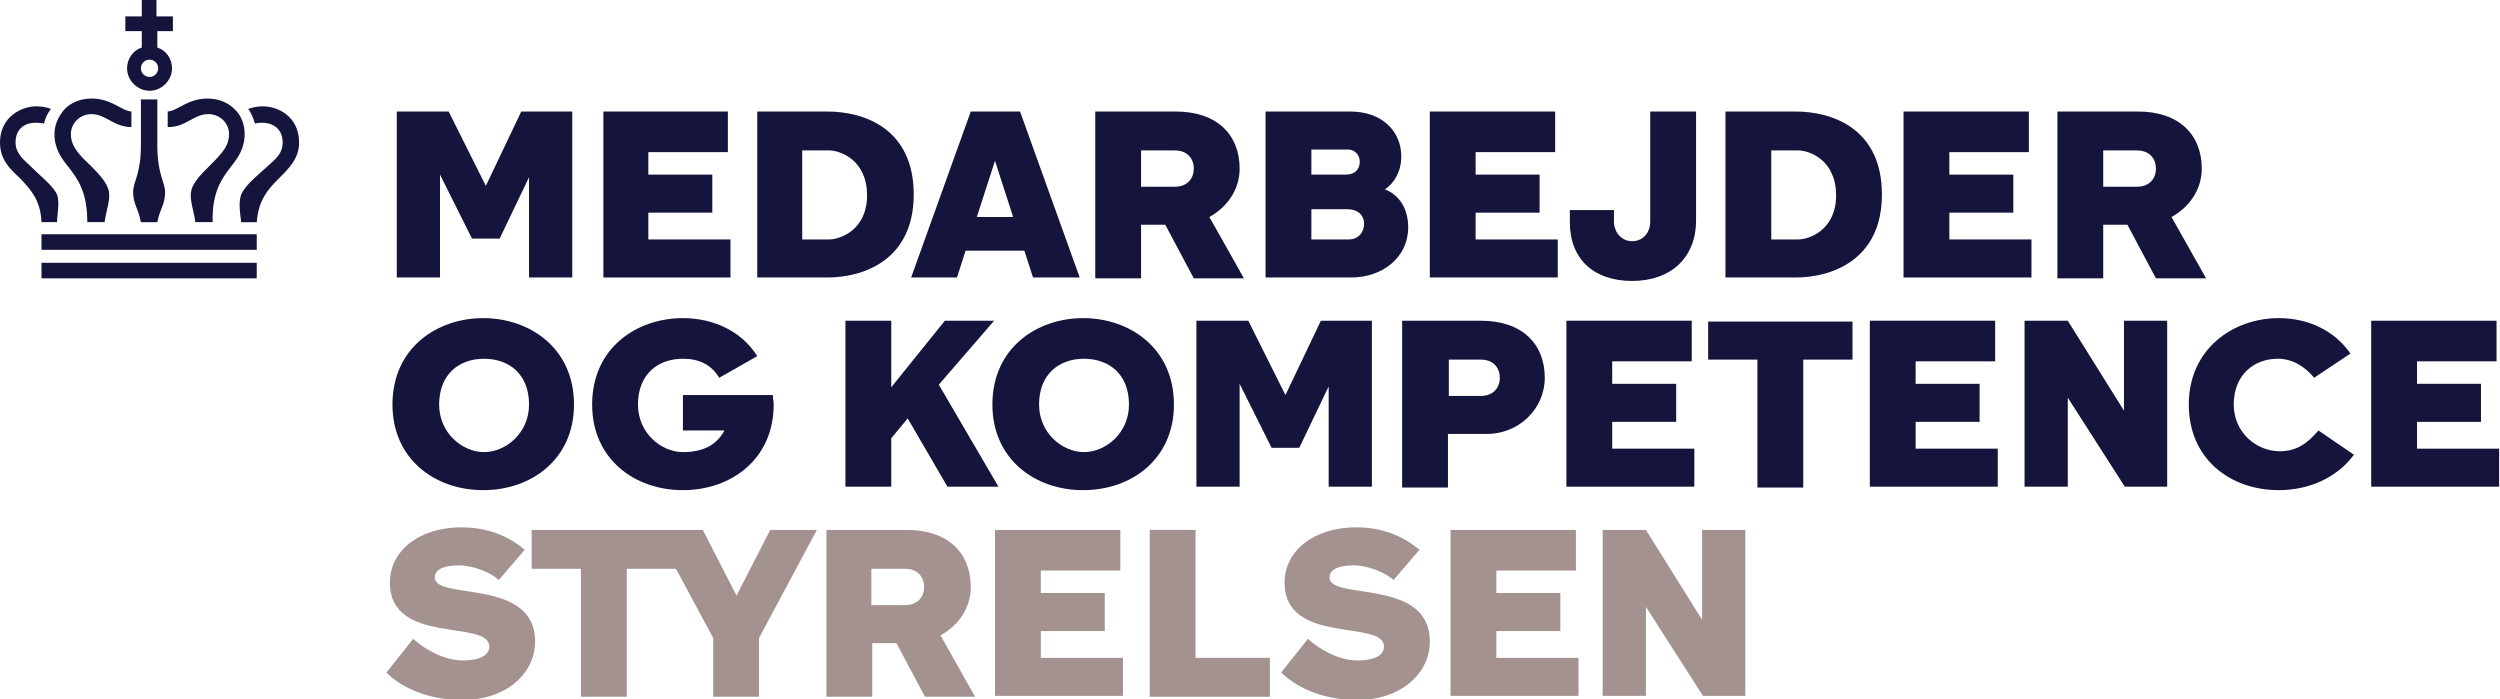
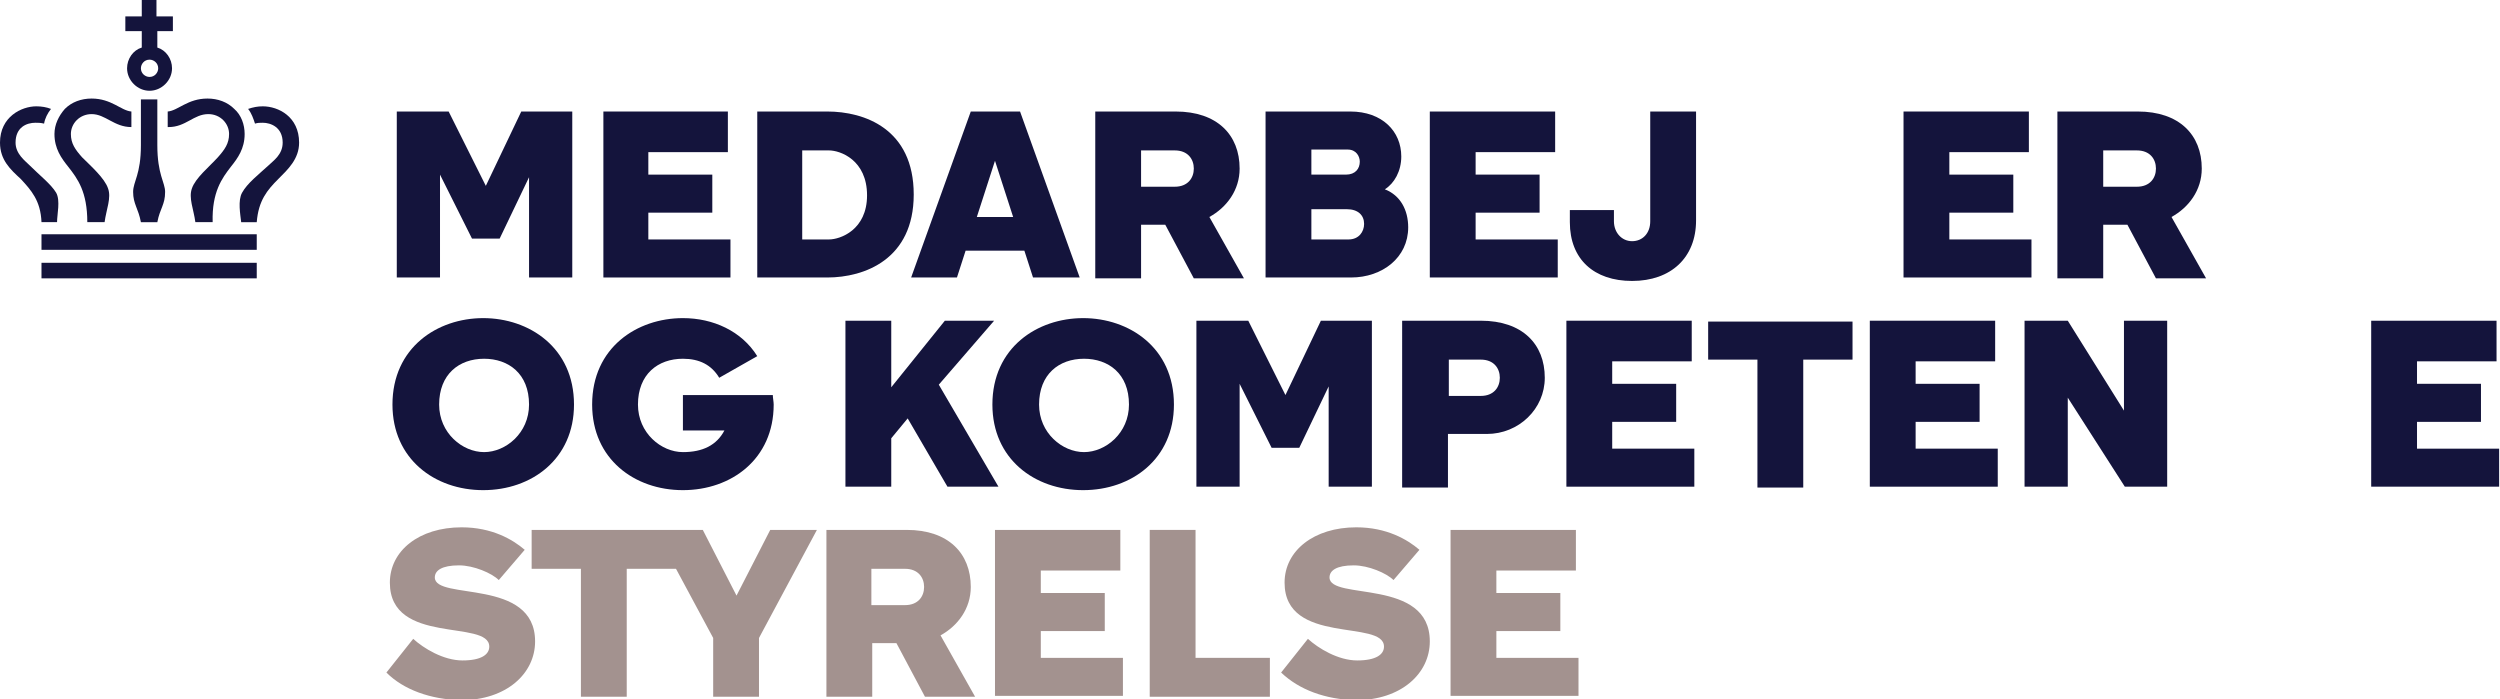
<svg xmlns="http://www.w3.org/2000/svg" version="1.1" id="Layer_1" x="0px" y="0px" viewBox="0 0 289.2 80.9" style="enable-background:new 0 0 289.2 80.9;" xml:space="preserve">
  <style type="text/css">
	.st0{fill:#A3928F;}
	.st1{fill:#14143C;}
</style>
  <g>
    <g>
      <path class="st0" d="M44.7,77.8l3.1-3.9c1.2,1.1,3.5,2.5,5.7,2.5c2.2,0,3.1-0.7,3.1-1.6c0-3.2-11.5-0.1-11.5-7.4    c0-3.7,3.4-6.4,8.3-6.4c3.5,0,5.9,1.4,7.3,2.6l-3,3.5c-0.8-0.8-2.9-1.7-4.6-1.7c-2,0-2.8,0.6-2.8,1.4c0,2.7,11.6,0,11.6,7.4    c0,3.7-3.3,6.8-8.6,6.8C49.8,80.9,46.7,79.8,44.7,77.8z" />
      <polygon class="st0" points="89.1,61.3 85.2,68.9 81.3,61.3 61.5,61.3 61.5,65.8 67.2,65.8 67.2,80.6 72.5,80.6 72.5,65.8     78.2,65.8 82.5,73.8 82.5,80.6 87.8,80.6 87.8,73.8 94.5,61.3   " />
      <path class="st0" d="M95.6,61.3h9.3c4.8,0,7.4,2.7,7.4,6.6c0,2.5-1.5,4.5-3.5,5.6l4,7.1h-5.8l-3.3-6.2h-2.8v6.2h-5.3V61.3z     M100.8,65.8V70h3.9c1.5,0,2.2-1,2.2-2.1c0-1.1-0.7-2.1-2.2-2.1H100.8z" />
      <path class="st0" d="M115.2,61.3h14.4V66h-9.2v2.6h7.4V73h-7.4v3.1h9.5v4.4h-14.8V61.3z" />
      <path class="st0" d="M146.9,80.6H133V61.3h5.3v14.8h8.6V80.6z" />
      <path class="st0" d="M148.2,77.8l3.1-3.9c1.2,1.1,3.5,2.5,5.7,2.5c2.2,0,3.1-0.7,3.1-1.6c0-3.2-11.5-0.1-11.5-7.4    c0-3.7,3.4-6.4,8.3-6.4c3.5,0,5.9,1.4,7.3,2.6l-3,3.5c-0.8-0.8-2.9-1.7-4.6-1.7c-2,0-2.8,0.6-2.8,1.4c0,2.7,11.6,0,11.6,7.4    c0,3.7-3.3,6.8-8.6,6.8C153.3,80.9,150.3,79.8,148.2,77.8z" />
      <path class="st0" d="M167.9,61.3h14.4V66h-9.2v2.6h7.4V73h-7.4v3.1h9.5v4.4h-14.8V61.3z" />
-       <path class="st0" d="M185.5,61.3h4.9l6.5,10.4V61.3h5v19.2H197l-6.6-10.3v10.3h-5V61.3z" />
    </g>
    <g>
      <path class="st1" d="M46,12.9h5.9l4.3,8.6l4.1-8.6h5.9v19.2h-5V20.5l-3.4,7.1h-3.2l-3.7-7.4v11.9h-5V12.9z" />
      <path class="st1" d="M69.8,12.9h14.4v4.7h-9.2v2.6h7.4v4.4h-7.4v3.1h9.5v4.4H69.8V12.9z" />
      <path class="st1" d="M87.6,12.9h8.1c4.3,0,10,2,10,9.6c0,7.5-5.7,9.6-10,9.6h-8.1V12.9z M95.9,27.7c1.3,0,4.4-1.1,4.4-5.1    c0-4.1-3.1-5.2-4.4-5.2h-3.1v10.3H95.9z" />
      <path class="st1" d="M112.3,12.9h5.7l6.9,19.2h-5.4l-1-3.1h-6.8l-1,3.1h-5.3L112.3,12.9z M113,25.1h4.2l-2.1-6.5L113,25.1z" />
      <path class="st1" d="M126.7,12.9h9.3c4.8,0,7.4,2.7,7.4,6.6c0,2.5-1.5,4.5-3.5,5.6l4,7.1h-5.8l-3.3-6.2H132v6.2h-5.3V12.9z     M135.9,21.6c1.5,0,2.2-1,2.2-2.1c0-1.1-0.7-2.1-2.2-2.1H132v4.2H135.9z" />
      <path class="st1" d="M146.5,12.9h9.7c3.7,0,5.9,2.3,5.9,5.2c0,1.7-0.8,3.1-1.9,3.8c1.8,0.7,2.7,2.4,2.7,4.4c0,3.5-3,5.8-6.6,5.8    h-9.9V12.9z M155.7,20.2c1.1,0,1.6-0.7,1.6-1.5c0-0.6-0.4-1.4-1.4-1.4h-4.2v2.9H155.7z M156,27.7c1.2,0,1.8-0.9,1.8-1.8    c0-1-0.7-1.7-2-1.7h-4.1v3.5H156z" />
      <path class="st1" d="M165.5,12.9h14.4v4.7h-9.2v2.6h7.4v4.4h-7.4v3.1h9.5v4.4h-14.8V12.9z" />
      <path class="st1" d="M181.6,25.7v-1.4h5.1v1.3c0,1.3,0.9,2.3,2.1,2.3c1.2,0,2.1-0.9,2.1-2.3V12.9h5.3v12.6c0,4.3-2.9,7-7.4,7    C184.4,32.5,181.6,30,181.6,25.7z" />
-       <path class="st1" d="M199.6,12.9h8.1c4.3,0,10,2,10,9.6c0,7.5-5.7,9.6-10,9.6h-8.1V12.9z M208,27.7c1.3,0,4.4-1.1,4.4-5.1    c0-4.1-3.1-5.2-4.4-5.2h-3.1v10.3H208z" />
      <path class="st1" d="M220.3,12.9h14.4v4.7h-9.2v2.6h7.4v4.4h-7.4v3.1h9.5v4.4h-14.8V12.9z" />
      <path class="st1" d="M238,12.9h9.3c4.8,0,7.4,2.7,7.4,6.6c0,2.5-1.5,4.5-3.5,5.6l4,7.1h-5.8l-3.3-6.2h-2.8v6.2H238V12.9z     M247.2,21.6c1.5,0,2.2-1,2.2-2.1c0-1.1-0.7-2.1-2.2-2.1h-3.9v4.2H247.2z" />
      <path class="st1" d="M45.4,46.8c0-6.6,5.2-10,10.5-10s10.5,3.4,10.5,10c0,6.3-4.9,9.9-10.5,9.9C50.3,56.7,45.4,53.1,45.4,46.8z     M61.2,46.8c0-3.6-2.4-5.3-5.2-5.3c-2.9,0-5.2,1.8-5.2,5.3c0,3.3,2.7,5.5,5.2,5.5C58.5,52.3,61.2,50.1,61.2,46.8z" />
      <path class="st1" d="M79,45.7h10.4c0,0.3,0.1,0.8,0.1,1.1c0,6.3-4.9,9.9-10.5,9.9c-5.6,0-10.5-3.6-10.5-9.9c0-6.6,5.2-10,10.5-10    c3.5,0,6.8,1.5,8.6,4.4l-4.4,2.5c-0.9-1.5-2.3-2.2-4.2-2.2c-2.9,0-5.2,1.8-5.2,5.3c0,3.3,2.7,5.5,5.2,5.5c2.3,0,3.9-0.8,4.8-2.5    H79V45.7z" />
      <path class="st1" d="M97.8,37.1h5.3v7.7l6.2-7.7h5.7l-6.4,7.4l6.9,11.8h-5.9l-4.6-7.9l-1.9,2.3v5.6h-5.3V37.1z" />
      <path class="st1" d="M114.8,46.8c0-6.6,5.2-10,10.5-10c5.3,0,10.5,3.4,10.5,10c0,6.3-4.9,9.9-10.5,9.9    C119.7,56.7,114.8,53.1,114.8,46.8z M130.6,46.8c0-3.6-2.4-5.3-5.2-5.3c-2.9,0-5.2,1.8-5.2,5.3c0,3.3,2.7,5.5,5.2,5.5    C127.9,52.3,130.6,50.1,130.6,46.8z" />
      <path class="st1" d="M138.5,37.1h5.9l4.3,8.6l4.1-8.6h5.9v19.2h-5V44.7l-3.4,7.1h-3.2l-3.7-7.4v11.9h-5V37.1z" />
      <path class="st1" d="M162.3,37.1h9c4.8,0,7.4,2.7,7.4,6.6c0,3.6-3,6.5-6.7,6.5h-4.5v6.2h-5.3V37.1z M171.3,45.8    c1.5,0,2.2-1,2.2-2.1c0-1.1-0.7-2.1-2.2-2.1h-3.7v4.2H171.3z" />
      <path class="st1" d="M181.3,37.1h14.4v4.7h-9.2v2.6h7.4v4.4h-7.4v3.1h9.5v4.4h-14.8V37.1z" />
      <path class="st1" d="M203.4,41.6h-5.8v-4.4h16.7v4.4h-5.7v14.8h-5.3V41.6z" />
      <path class="st1" d="M216.4,37.1h14.4v4.7h-9.2v2.6h7.4v4.4h-7.4v3.1h9.5v4.4h-14.8V37.1z" />
      <path class="st1" d="M234.3,37.1h4.9l6.5,10.4V37.1h5v19.2h-4.9L239.2,46v10.3h-5V37.1z" />
-       <path class="st1" d="M272.3,52.6c-1.9,2.6-5.1,4.1-8.7,4.1c-5.6,0-10.4-3.6-10.4-9.9c0-6.5,5.2-10,10.4-10c3.5,0,6.5,1.5,8.3,4.1    l-4.2,2.8c-1-1.2-2.4-2.2-4.2-2.2c-2.8,0-5.1,1.9-5.1,5.3c0,3.3,2.7,5.4,5.3,5.4c2,0,3.2-0.9,4.5-2.4L272.3,52.6z" />
      <path class="st1" d="M274.4,37.1h14.4v4.7h-9.2v2.6h7.4v4.4h-7.4v3.1h9.5v4.4h-14.8V37.1z" />
    </g>
    <g>
      <path class="st1" d="M4.8,25.7h1.8h0c0-0.9,0.4-2.5-0.1-3.4c-0.6-1-1.9-2-3.1-3.2c-0.5-0.5-1.6-1.3-1.6-2.6c0-1.8,1.3-2.3,2.3-2.3    c0.3,0,0.6,0,1,0.1c0.1-0.6,0.4-1.2,0.8-1.7c-0.5-0.2-1.1-0.3-1.7-0.3c-1.7,0-4.2,1.2-4.2,4.2c0,2,1.2,3.1,2.4,4.2    C3.6,22,4.7,23.2,4.8,25.7" />
      <rect x="4.8" y="27.1" class="st1" width="24.9" height="1.8" />
      <rect x="4.8" y="30.4" class="st1" width="24.9" height="1.8" />
      <path class="st1" d="M10.1,25.7h2c0.2-1.5,0.8-2.8,0.4-3.9c-0.4-1.2-2-2.6-3-3.6c-0.8-0.9-1.3-1.6-1.3-2.7c0-1.2,1-2.3,2.4-2.3    c1.6,0,2.6,1.5,4.6,1.5v-1.8c-1.2-0.1-2.3-1.5-4.6-1.5c-1.2,0-2.3,0.4-3.1,1.2c-0.7,0.8-1.2,1.8-1.2,2.9c0,1.7,0.8,2.8,1.6,3.8    C9,20.7,10.1,22.2,10.1,25.7" />
      <path class="st1" d="M30.4,14.2c0.9,0,2.3,0.5,2.3,2.3c0,1.4-1.1,2.1-1.6,2.6c-1.2,1.1-2.5,2.1-3.1,3.2c-0.5,0.9-0.2,2.5-0.1,3.4    h1.8c0.2-2.5,1.2-3.7,2.5-5c1.1-1.1,2.4-2.3,2.4-4.2c0-3-2.4-4.2-4.2-4.2c-0.6,0-1.1,0.1-1.7,0.3c0.4,0.5,0.6,1.1,0.8,1.7    C29.8,14.2,30.1,14.2,30.4,14.2" />
      <path class="st1" d="M19.5,14.7c2,0,2.9-1.5,4.6-1.5c1.4,0,2.4,1.1,2.4,2.3c0,1.1-0.5,1.8-1.3,2.7c-1,1.1-2.6,2.4-3,3.6    c-0.4,1.1,0.2,2.4,0.4,3.9h2c-0.1-3.5,1.1-5.1,2.1-6.4c0.8-1,1.6-2.1,1.6-3.8c0-1.1-0.4-2.2-1.2-2.9c-0.8-0.8-1.9-1.2-3.1-1.2    c-2.3,0-3.4,1.4-4.6,1.5V14.7z" />
      <path class="st1" d="M16.3,11.5v5.3c0,0,0,0,0,0c0,3.4-0.9,4.2-0.9,5.4c0,1.4,0.6,1.9,0.9,3.5c0,0,0,0,0,0v0h1.9v0c0,0,0,0,0,0    c0.3-1.6,0.9-2,0.9-3.5c0-1.1-0.9-2-0.9-5.4c0,0,0,0,0,0v-5.3H16.3z" />
      <path class="st1" d="M17.3,6.9c0.5,0,1,0.4,1,1c0,0.5-0.4,1-1,1c-0.5,0-1-0.4-1-1C16.3,7.4,16.7,6.9,17.3,6.9 M16.4,5.5    c-1,0.3-1.7,1.3-1.7,2.4c0,1.4,1.2,2.6,2.6,2.6c1.4,0,2.6-1.2,2.6-2.6c0-1.1-0.7-2.1-1.7-2.4V3.6H20V1.9h-1.9V0h-1.7v1.9h-1.9v1.7    h1.9V5.5z" />
    </g>
  </g>
</svg>